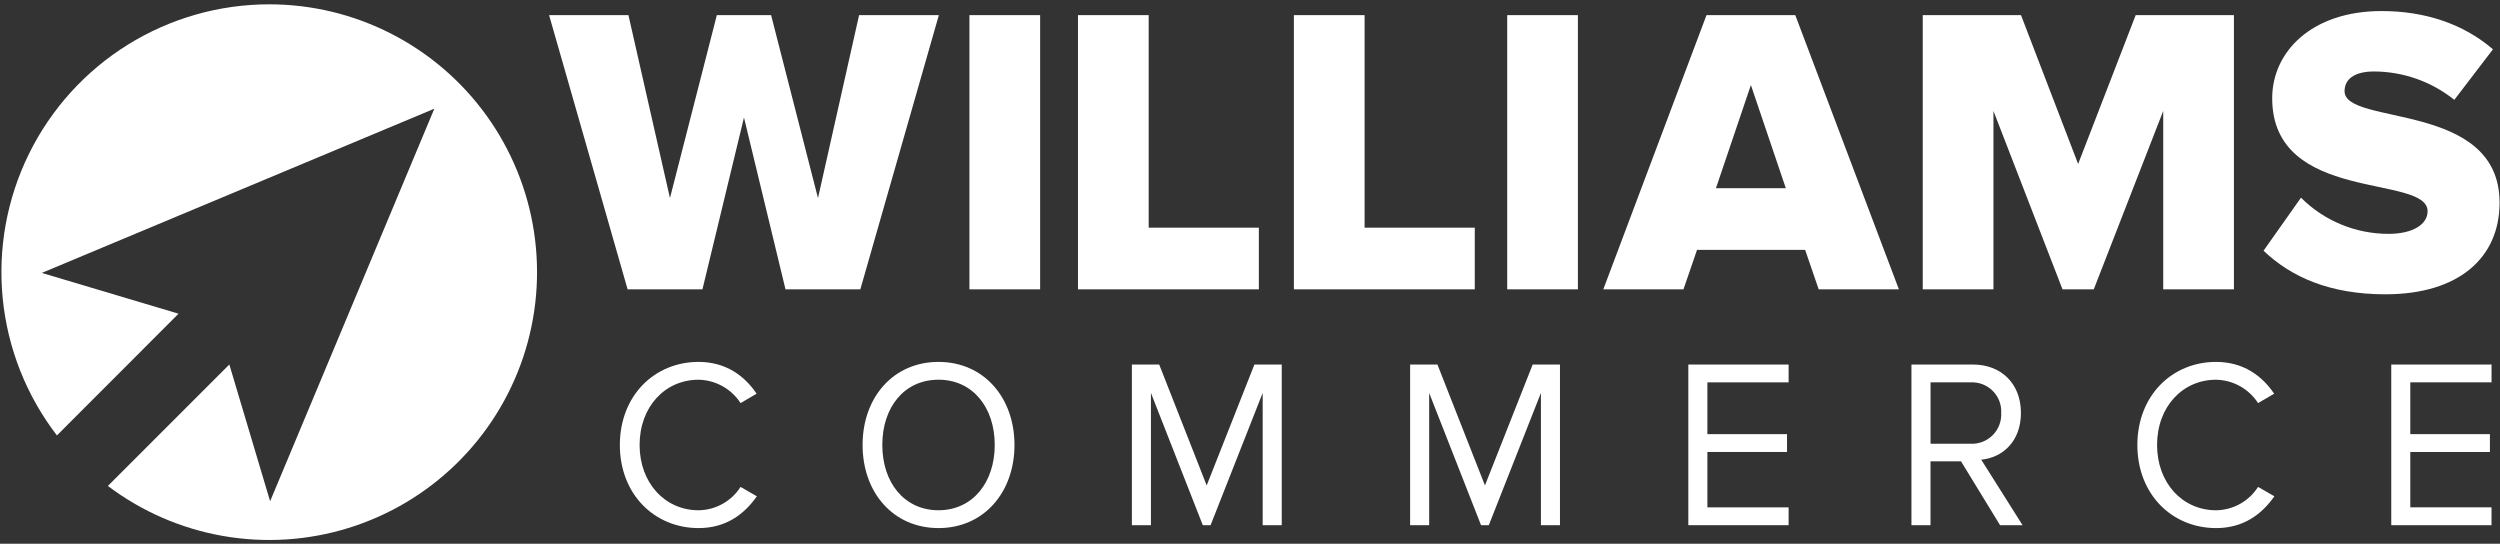
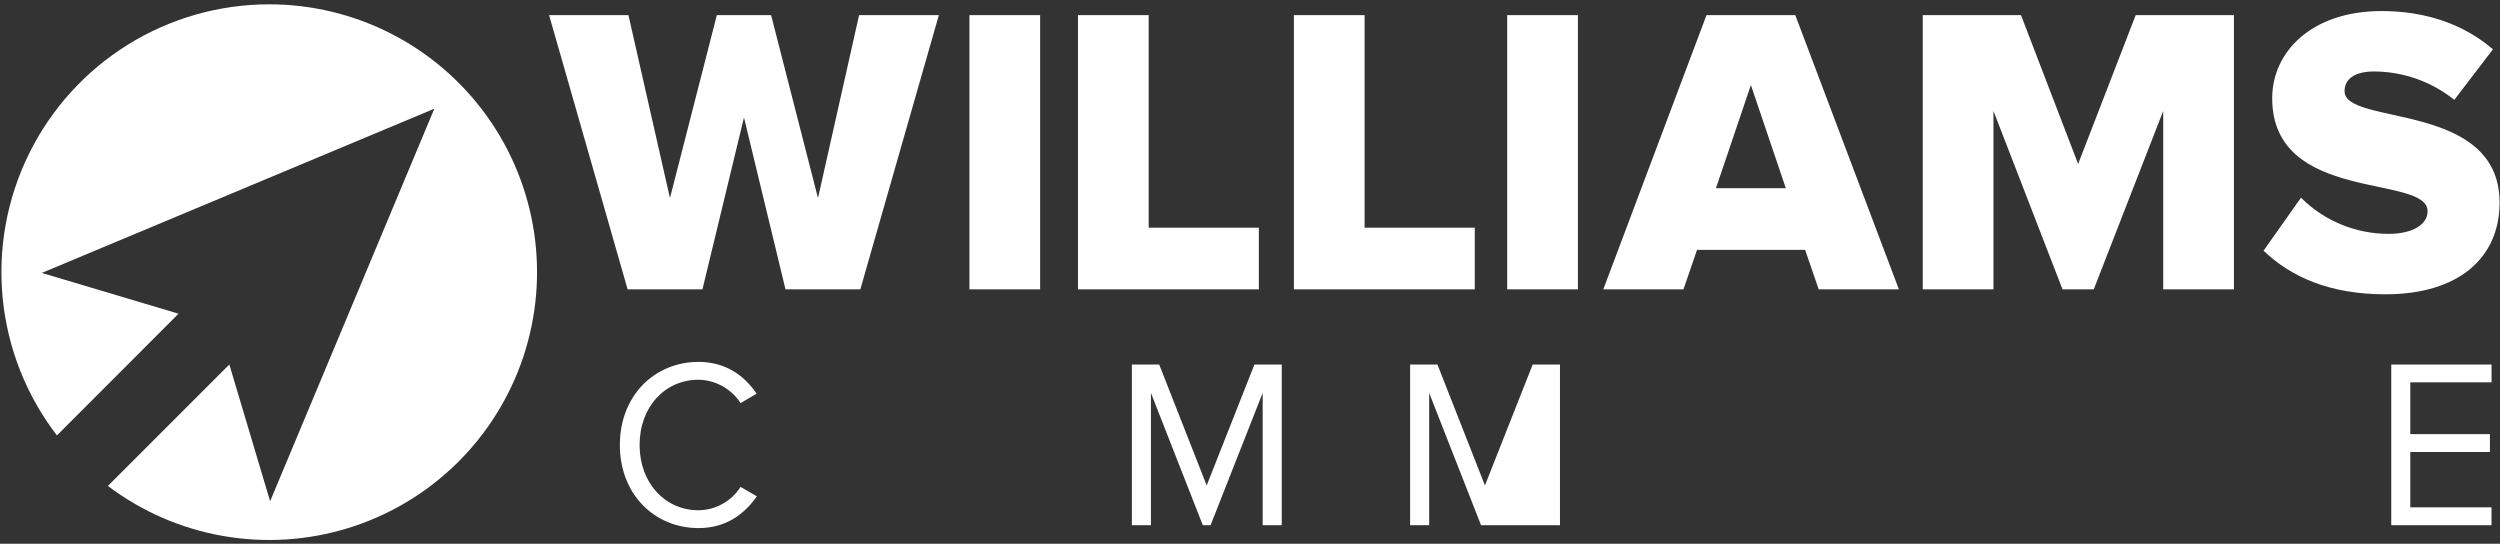
<svg xmlns="http://www.w3.org/2000/svg" width="400" height="87" viewBox="0 0 400 87" fill="none">
  <rect x="0" y="0" width="400" height="87" fill="#333333" stroke="none" />
  <g clip-path="url(#clip0_33_39)">
    <path d="M125.68 46.296L119.036 18.8L112.392 46.296H100.418L87.856 2.422H100.55L107.194 31.694L114.694 2.422H123.377L130.878 31.694L137.454 2.422H150.216L137.653 46.296H125.68Z" fill="white" />
    <path d="M155.109 46.296V2.424H166.421V46.298L155.109 46.296Z" fill="white" />
    <path d="M172.476 46.296V2.424H183.789V36.432H201.417V46.298L172.476 46.296Z" fill="white" />
    <path d="M207.022 46.296V2.424H218.335V36.432H235.964V46.298L207.022 46.296Z" fill="white" />
    <path d="M241.154 46.296V2.424H252.466V46.298L241.154 46.296Z" fill="white" />
    <path d="M290.992 46.296L288.824 39.983H271.524L269.353 46.296H256.528L273.039 2.422H287.246L303.824 46.296H290.992ZM280.142 13.607L274.551 30.116H285.731L280.142 13.607Z" fill="white" />
    <path d="M346.117 46.296V17.748L335.001 46.296H330.002L318.952 17.748V46.296H307.64V2.424H323.361L332.501 26.235L341.708 2.424H357.428V46.298L346.117 46.296Z" fill="white" />
    <path d="M362.168 40.114L368.156 31.63C371.873 35.339 376.913 37.421 382.163 37.417C386.045 37.417 388.415 35.904 388.415 33.801C388.415 27.814 363.551 32.618 363.551 15.713C363.551 8.344 369.803 1.768 381.051 1.768C388.086 1.768 394.206 3.871 398.874 7.886L392.691 15.976C389.054 13.057 384.533 11.456 379.868 11.435C376.576 11.435 375.13 12.749 375.13 14.594C375.13 20.189 399.931 16.107 399.931 32.418C399.931 41.234 393.417 47.089 381.644 47.089C372.763 47.084 366.577 44.324 362.168 40.114Z" fill="white" />
    <path d="M99.177 71.197C99.177 63.298 104.723 57.905 111.769 57.905C116.103 57.905 119.113 60.101 121.059 62.991L118.49 64.496C117.763 63.369 116.769 62.438 115.596 61.786C114.424 61.134 113.11 60.78 111.769 60.757C106.41 60.757 102.336 65.073 102.336 71.2C102.336 77.288 106.41 81.643 111.769 81.643C113.111 81.627 114.429 81.277 115.602 80.624C116.776 79.971 117.769 79.036 118.49 77.903L121.096 79.408C119.04 82.338 116.102 84.494 111.771 84.494C104.723 84.489 99.177 79.096 99.177 71.197Z" fill="white" />
-     <path d="M138.014 71.197C138.014 63.607 142.899 57.905 150.165 57.905C157.399 57.905 162.316 63.607 162.316 71.197C162.316 78.786 157.399 84.493 150.165 84.493C142.895 84.489 138.014 78.786 138.014 71.197ZM159.159 71.197C159.159 65.185 155.635 60.754 150.162 60.754C144.654 60.754 141.169 65.185 141.169 71.197C141.169 77.171 144.658 81.64 150.162 81.64C155.635 81.64 159.159 77.167 159.159 71.197Z" fill="white" />
    <path d="M202.029 84.027V62.87L193.694 84.027H192.447L184.15 62.87V84.027H181.101V58.325H185.472L193.07 77.667L200.706 58.325H205.077V84.027H202.029Z" fill="white" />
-     <path d="M246.547 84.027V62.87L238.212 84.027H236.965L228.667 62.87V84.027H225.619V58.325H229.99L237.591 77.667L245.228 58.325H249.595V84.027H246.547Z" fill="white" />
-     <path d="M270.133 84.027V58.325H286.178V61.178H273.182V69.463H285.923V72.316H273.182V81.178H286.177V84.031H270.133L270.133 84.027Z" fill="white" />
-     <path d="M320.009 84.027L313.765 73.817H308.881V84.027H305.832V58.325H315.675C320.15 58.325 323.349 61.331 323.349 66.071C323.349 70.697 320.337 73.236 316.996 73.546L323.608 84.027H320.009ZM320.193 66.071C320.228 65.42 320.124 64.77 319.891 64.162C319.657 63.553 319.3 63.001 318.839 62.54C318.379 62.079 317.826 61.719 317.218 61.485C316.611 61.25 315.96 61.146 315.309 61.178H308.887V71.002H315.309C315.963 71.029 316.613 70.921 317.221 70.682C317.832 70.444 318.382 70.08 318.842 69.616C319.303 69.152 319.66 68.597 319.893 67.986C320.124 67.376 320.228 66.723 320.193 66.071Z" fill="white" />
-     <path d="M341.979 71.197C341.979 63.298 347.525 57.905 354.572 57.905C358.903 57.905 361.915 60.101 363.862 62.991L361.29 64.496C360.565 63.369 359.571 62.438 358.399 61.786C357.227 61.134 355.911 60.78 354.572 60.757C349.212 60.757 345.132 65.073 345.132 71.2C345.132 77.288 349.207 81.643 354.572 81.643C355.914 81.627 357.233 81.277 358.405 80.624C359.58 79.971 360.57 79.036 361.29 77.903L363.899 79.408C361.843 82.338 358.903 84.494 354.575 84.494C347.525 84.489 341.979 79.096 341.979 71.197Z" fill="white" />
+     <path d="M246.547 84.027L238.212 84.027H236.965L228.667 62.87V84.027H225.619V58.325H229.99L237.591 77.667L245.228 58.325H249.595V84.027H246.547Z" fill="white" />
    <path d="M382.601 84.027V58.325H398.647V61.178H385.647V69.463H398.387V72.316H385.647V81.178H398.644V84.031H382.598L382.601 84.027Z" fill="white" />
    <path d="M43.078 0.692C35.076 0.692 27.234 2.932 20.44 7.159C13.645 11.387 8.171 17.432 4.635 24.611C1.1 31.79 -0.355 39.815 0.436 47.778C1.226 55.74 4.231 63.323 9.109 69.666L28.566 50.192L6.688 43.667L69.494 17.392L43.219 80.198L36.694 58.32L17.262 77.752C22.687 81.845 29.007 84.59 35.7 85.759C42.394 86.928 49.27 86.489 55.761 84.477C62.252 82.466 68.171 78.939 73.03 74.189C77.889 69.439 81.549 63.601 83.708 57.158C85.867 50.715 86.462 43.85 85.445 37.132C84.429 30.413 81.829 24.032 77.86 18.516C73.891 13.001 68.666 8.508 62.619 5.408C56.572 2.309 49.874 0.692 43.078 0.692Z" fill="white" />
  </g>
  <defs>
    <clipPath id="clip0_33_39">
      <rect width="400" height="85.817" fill="white" transform="translate(0 0.692)" />
    </clipPath>
  </defs>
</svg>